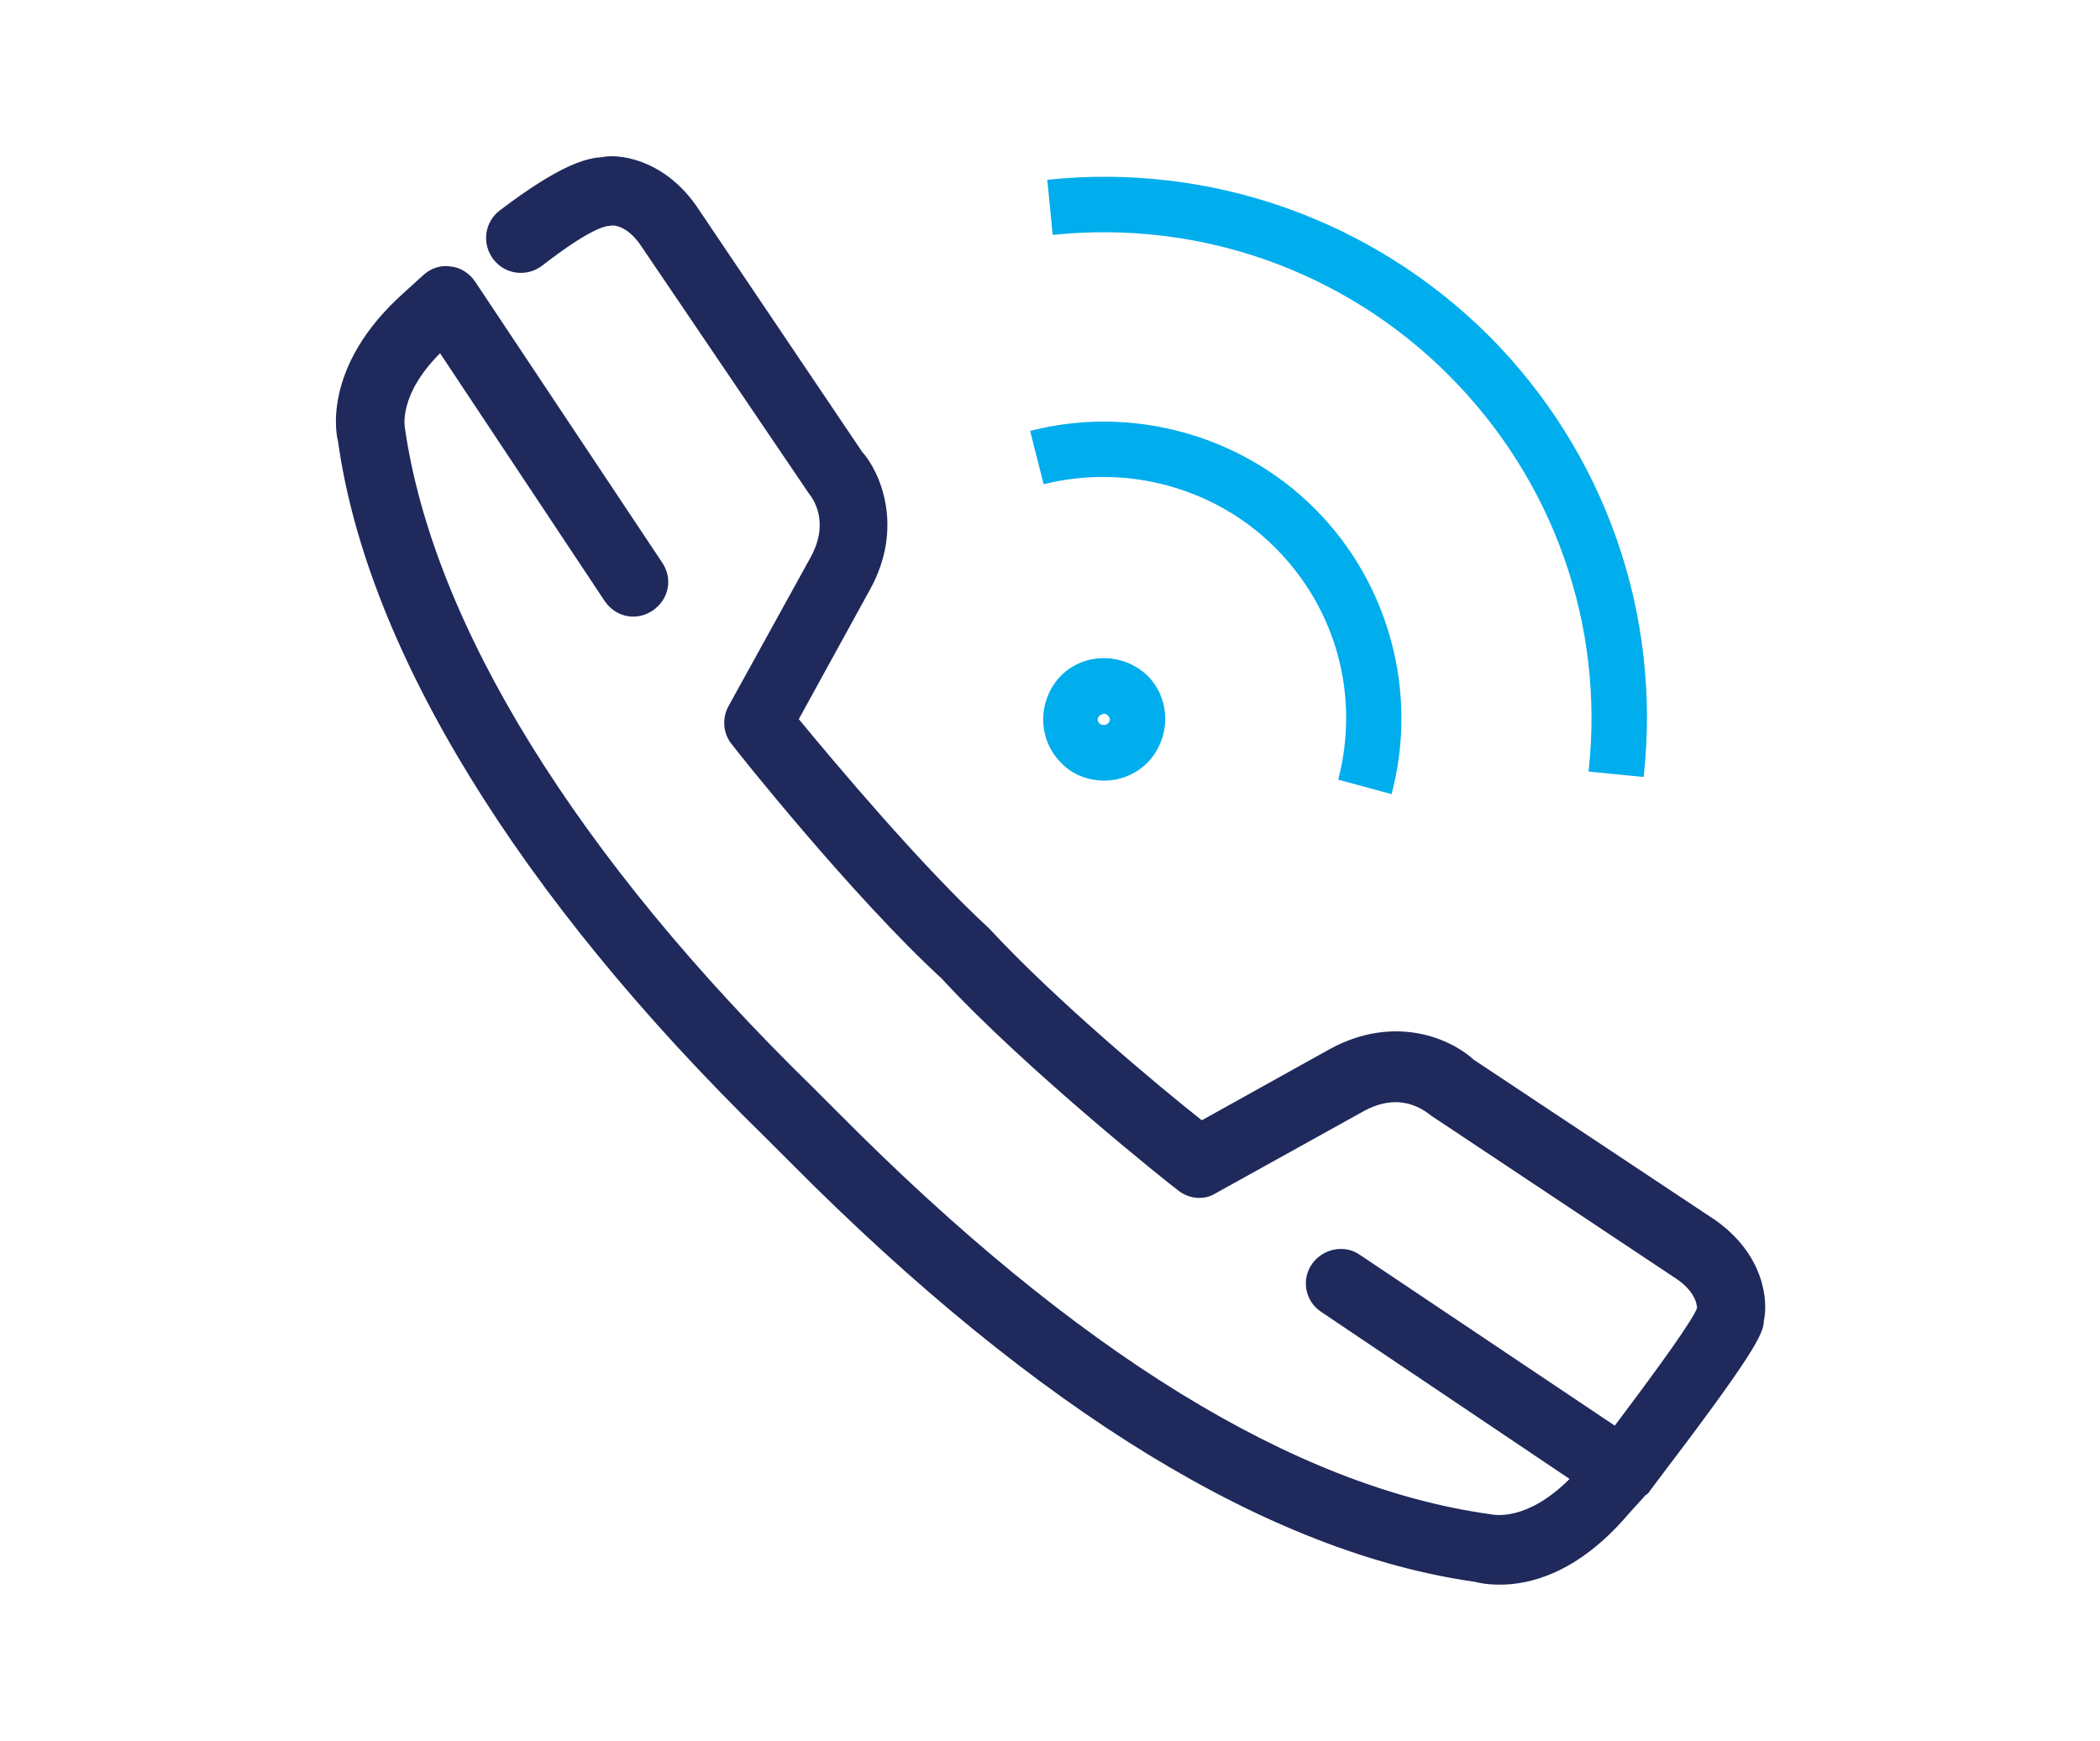
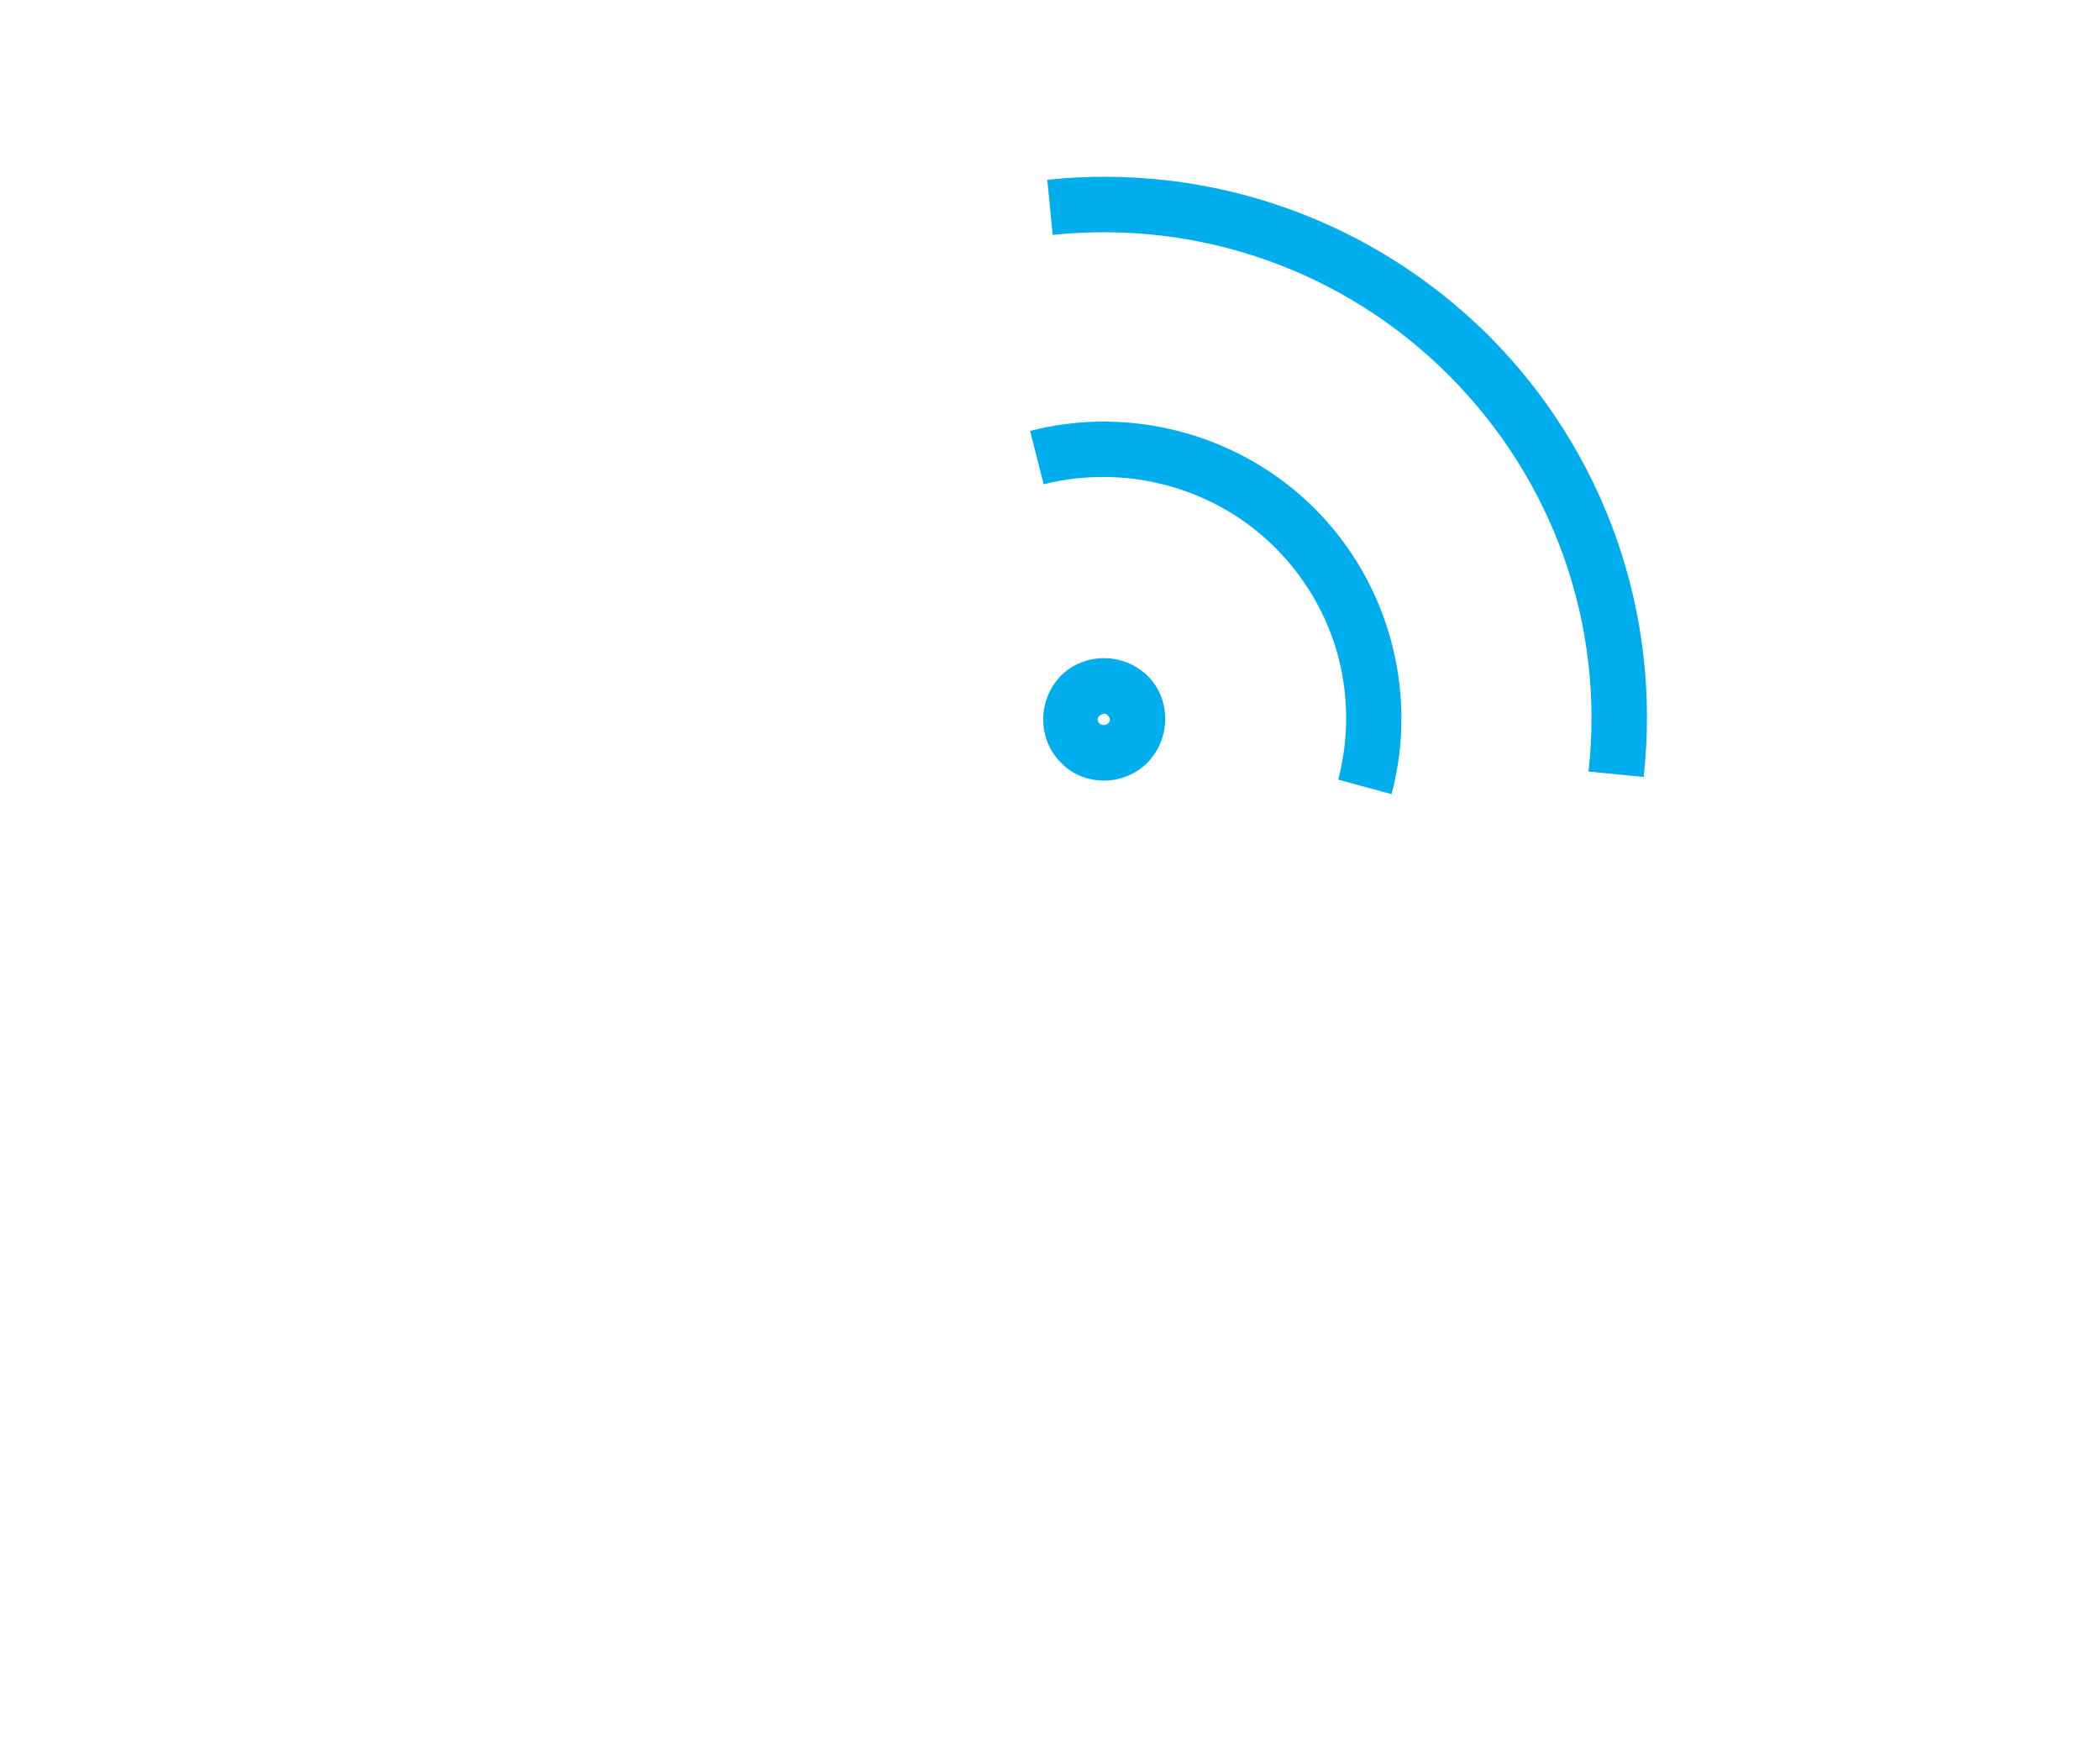
<svg xmlns="http://www.w3.org/2000/svg" version="1.1" id="Calque_1" x="0px" y="0px" viewBox="0 0 232.4 192.7" style="enable-background:new 0 0 232.4 192.7;" xml:space="preserve">
  <style type="text/css">
	.st0{fill:#1F295B;}
	.st1{fill:#00ADED;}
</style>
  <g>
    <g>
      <path class="st1" d="M154,87.9l-5.9-1.6c2.4-9.3-0.2-18.9-7-25.7c-6.6-6.6-16.4-9.3-25.6-7l-1.5-5.9c11.2-2.9,23.3,0.4,31.5,8.6    C153.7,64.5,157,76.6,154,87.9z M122.2,86.4c-1.7,0-3.5-0.6-4.8-2c-2.6-2.6-2.6-6.9,0-9.6c2.6-2.6,6.9-2.6,9.6,0    c2.6,2.6,2.6,6.9,0,9.6C125.7,85.7,124,86.4,122.2,86.4z M122.2,79c-0.2,0-0.3,0.1-0.5,0.2c-0.3,0.3-0.3,0.6,0,0.9    c0.3,0.2,0.6,0.2,0.9,0c0.3-0.3,0.3-0.6,0-0.9C122.5,79.1,122.4,79,122.2,79z M181.9,86l-6.1-0.6c1.8-16.3-3.9-32.3-15.5-43.9    c-11.5-11.5-27.5-17.2-43.8-15.5l-0.6-6.1c18.1-1.9,35.9,4.4,48.8,17.2C177.6,50,183.9,67.9,181.9,86z" />
    </g>
    <g>
-       <path class="st0" d="M166,175.4c-1.4,0-2.4-0.2-2.7-0.3c-22.7-3.2-48.4-18.8-75.8-46.4c-0.8-0.8-1.4-1.4-1.7-1.7l-1.2-1.2    c-27.2-26.6-44-53.9-47.2-77c-0.1-0.3-2-8.1,7.3-16.4l2.2-2c0.8-0.7,1.9-1.1,3-0.9c1.1,0.1,2.1,0.8,2.7,1.7l20.7,31.1    c1.2,1.8,0.7,4.1-1.1,5.3c-1.8,1.2-4.1,0.7-5.3-1.1L48.7,39.1c-4.6,4.6-3.9,8.1-3.9,8.2c3.1,21.8,19.1,47.6,45.1,73l1.2,1.2    c0.2,0.2,0.9,0.9,1.8,1.8c26.2,26.4,50.4,41.3,72,44.3c0.5,0.1,4.1,0.8,8.8-3.9l-27.5-18.5c-1.8-1.2-2.2-3.6-1-5.3    c1.2-1.7,3.6-2.2,5.3-1l28.2,18.9c5.5-7.3,8.6-11.7,9.1-13c0,0,0.1-1.6-2.2-3.2l-27.2-18.1c-0.9-0.7-3.5-2.7-7.5-0.5l-16.4,9.1    c-1.3,0.8-3,0.6-4.2-0.4c-0.7-0.5-16.9-13.4-26.1-23.4c-9.8-9-22.7-25.2-23.2-25.9c-1-1.2-1.1-2.9-0.4-4.2l9.1-16.5    c2.2-4,0.2-6.6-0.2-7.1L70.8,27c-1.6-2.2-3.1-2.1-3.3-2C67,25,65.3,25.3,60,29.4c-1.7,1.3-4.1,1-5.4-0.7c-1.3-1.7-1-4.1,0.7-5.4    c6.7-5.1,9.6-5.8,11.3-5.9c1.7-0.4,6.7,0.1,10.4,5.3L95.4,50c1.9,2.1,4.8,8.3,0.8,15.4l-7.8,14.2c3.8,4.6,13.5,16.2,21.1,23.2    c7.2,7.8,18.8,17.5,23.5,21.2l14.2-7.9c7.2-3.9,13.4-1.1,15.9,1.2l26.8,17.8c5.3,3.8,5.8,8.8,5.3,11.1c0,1.4-1.2,3.8-11.7,17.6    l-0.9,1.2c-0.1,0.2-0.3,0.4-0.5,0.5l-1.9,2.1C174.5,174.3,169.1,175.4,166,175.4z" />
-     </g>
+       </g>
  </g>
</svg>